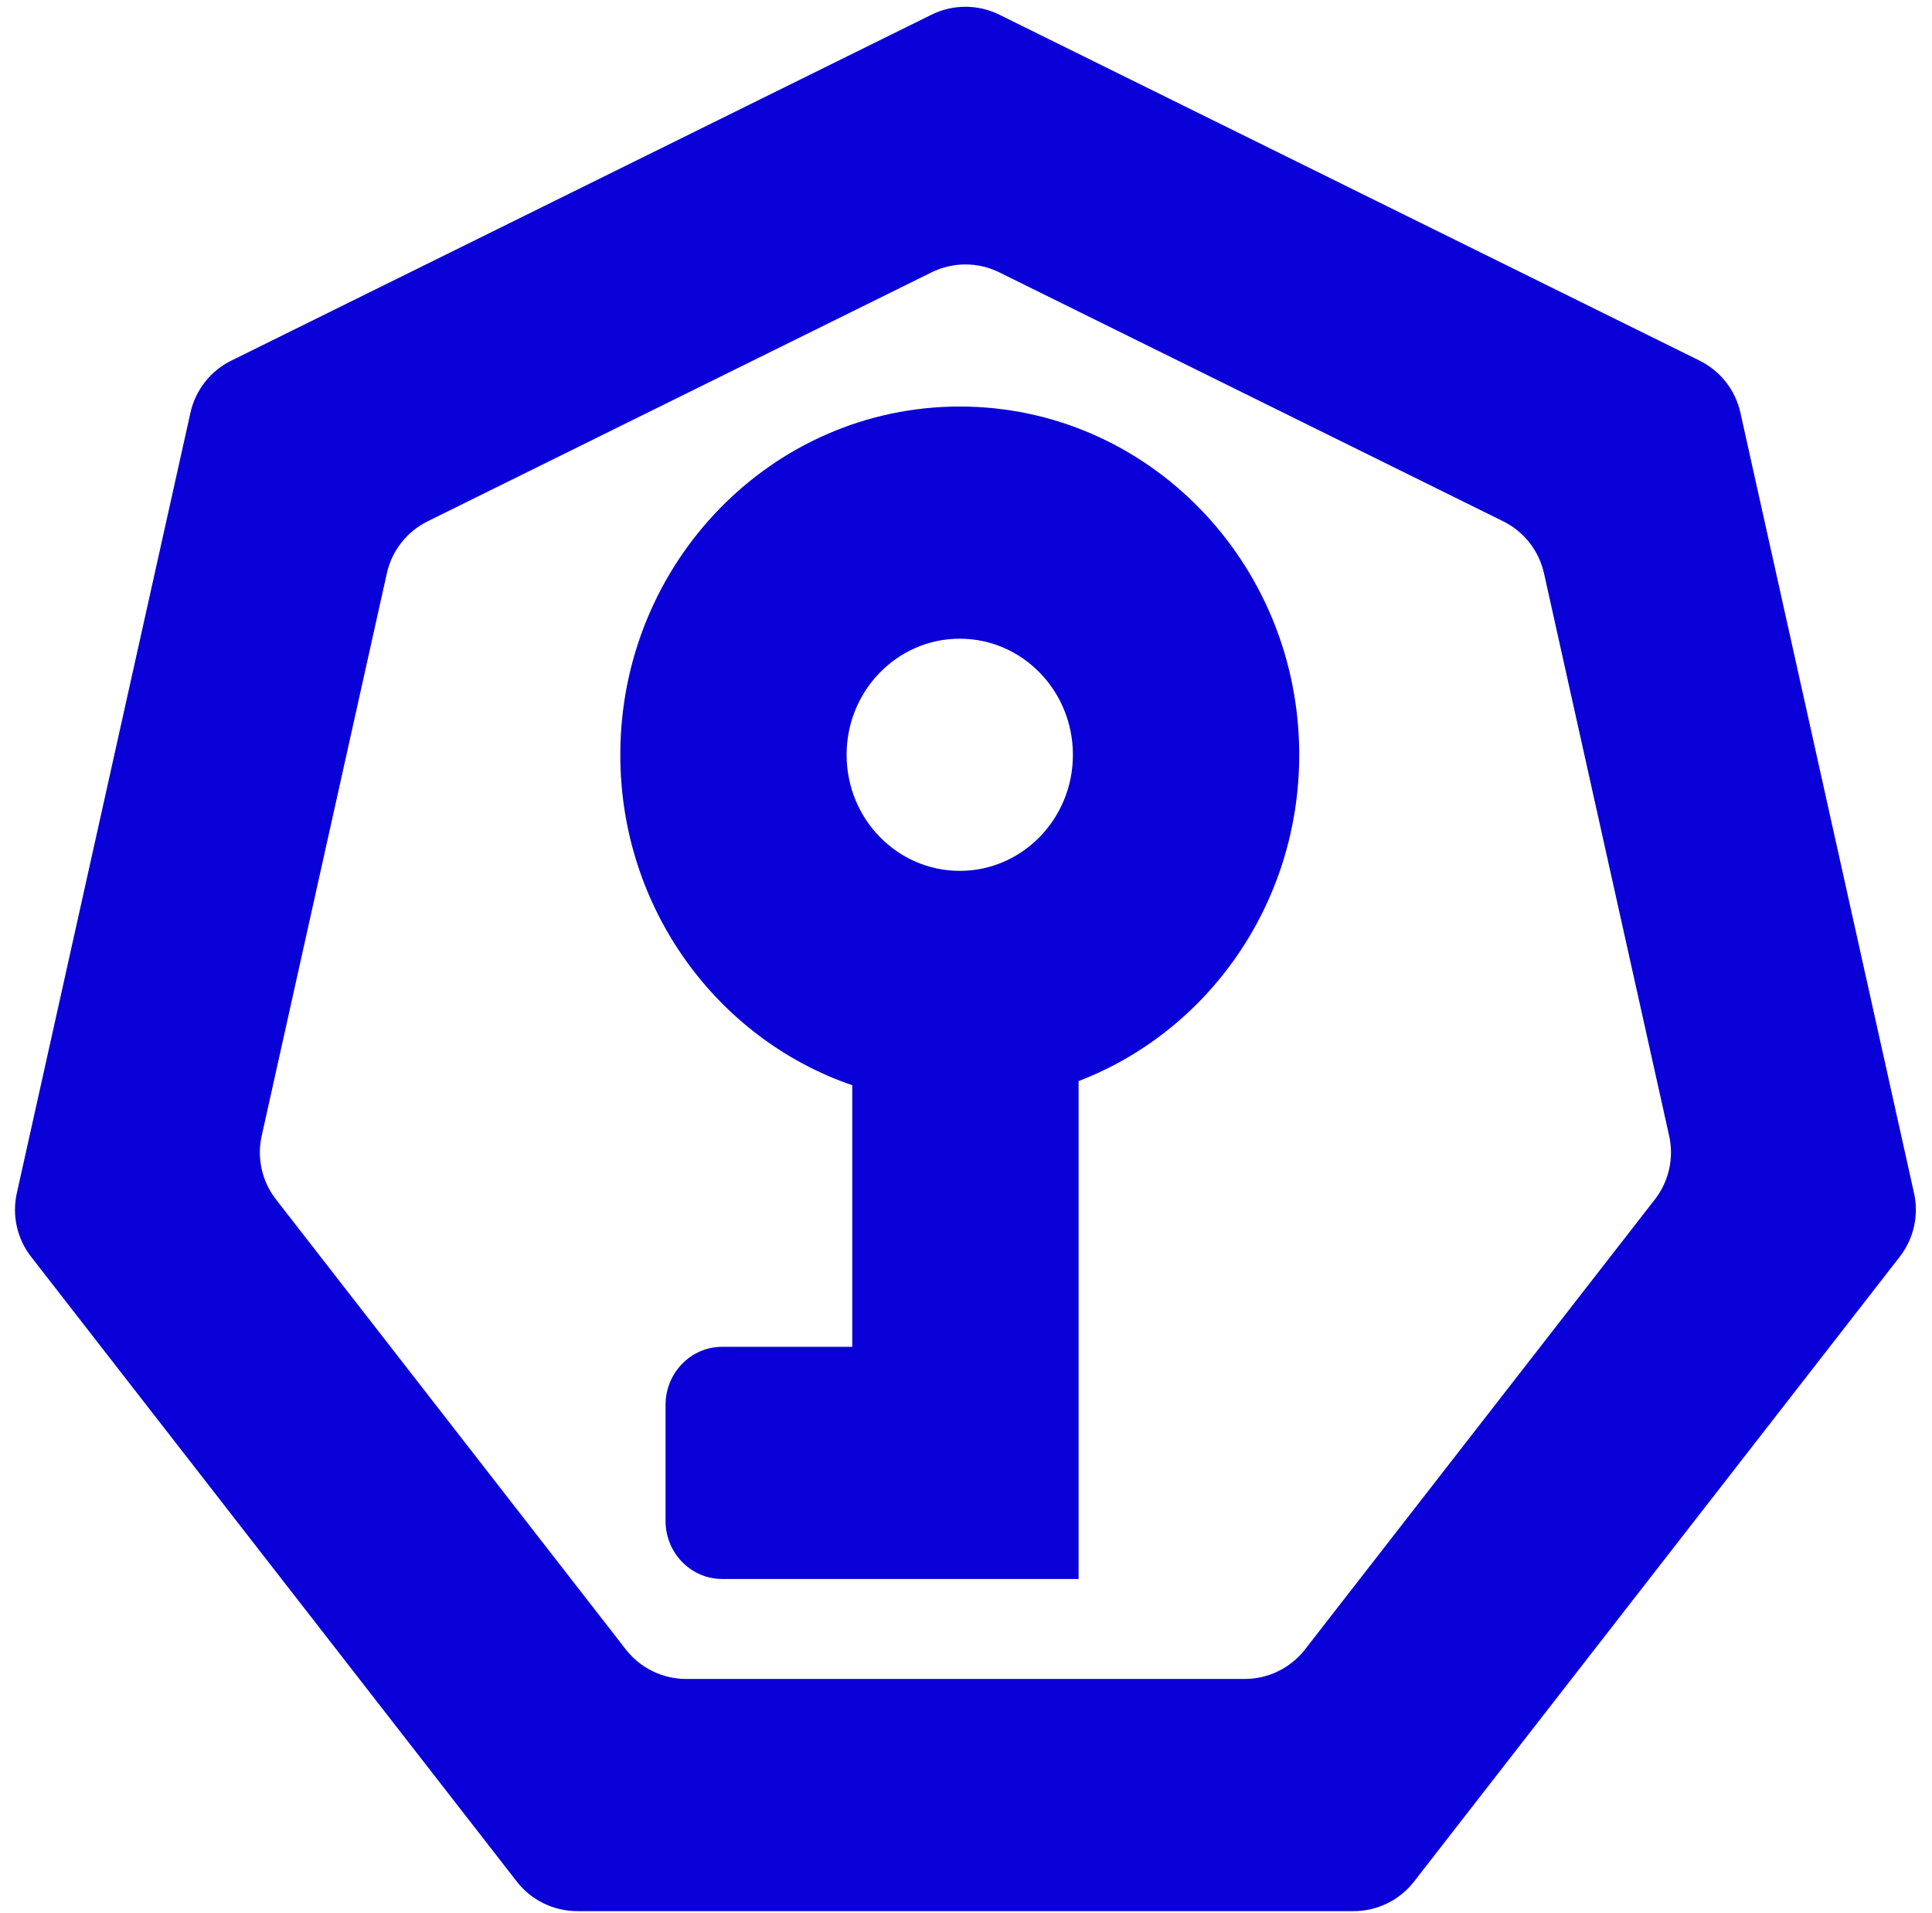
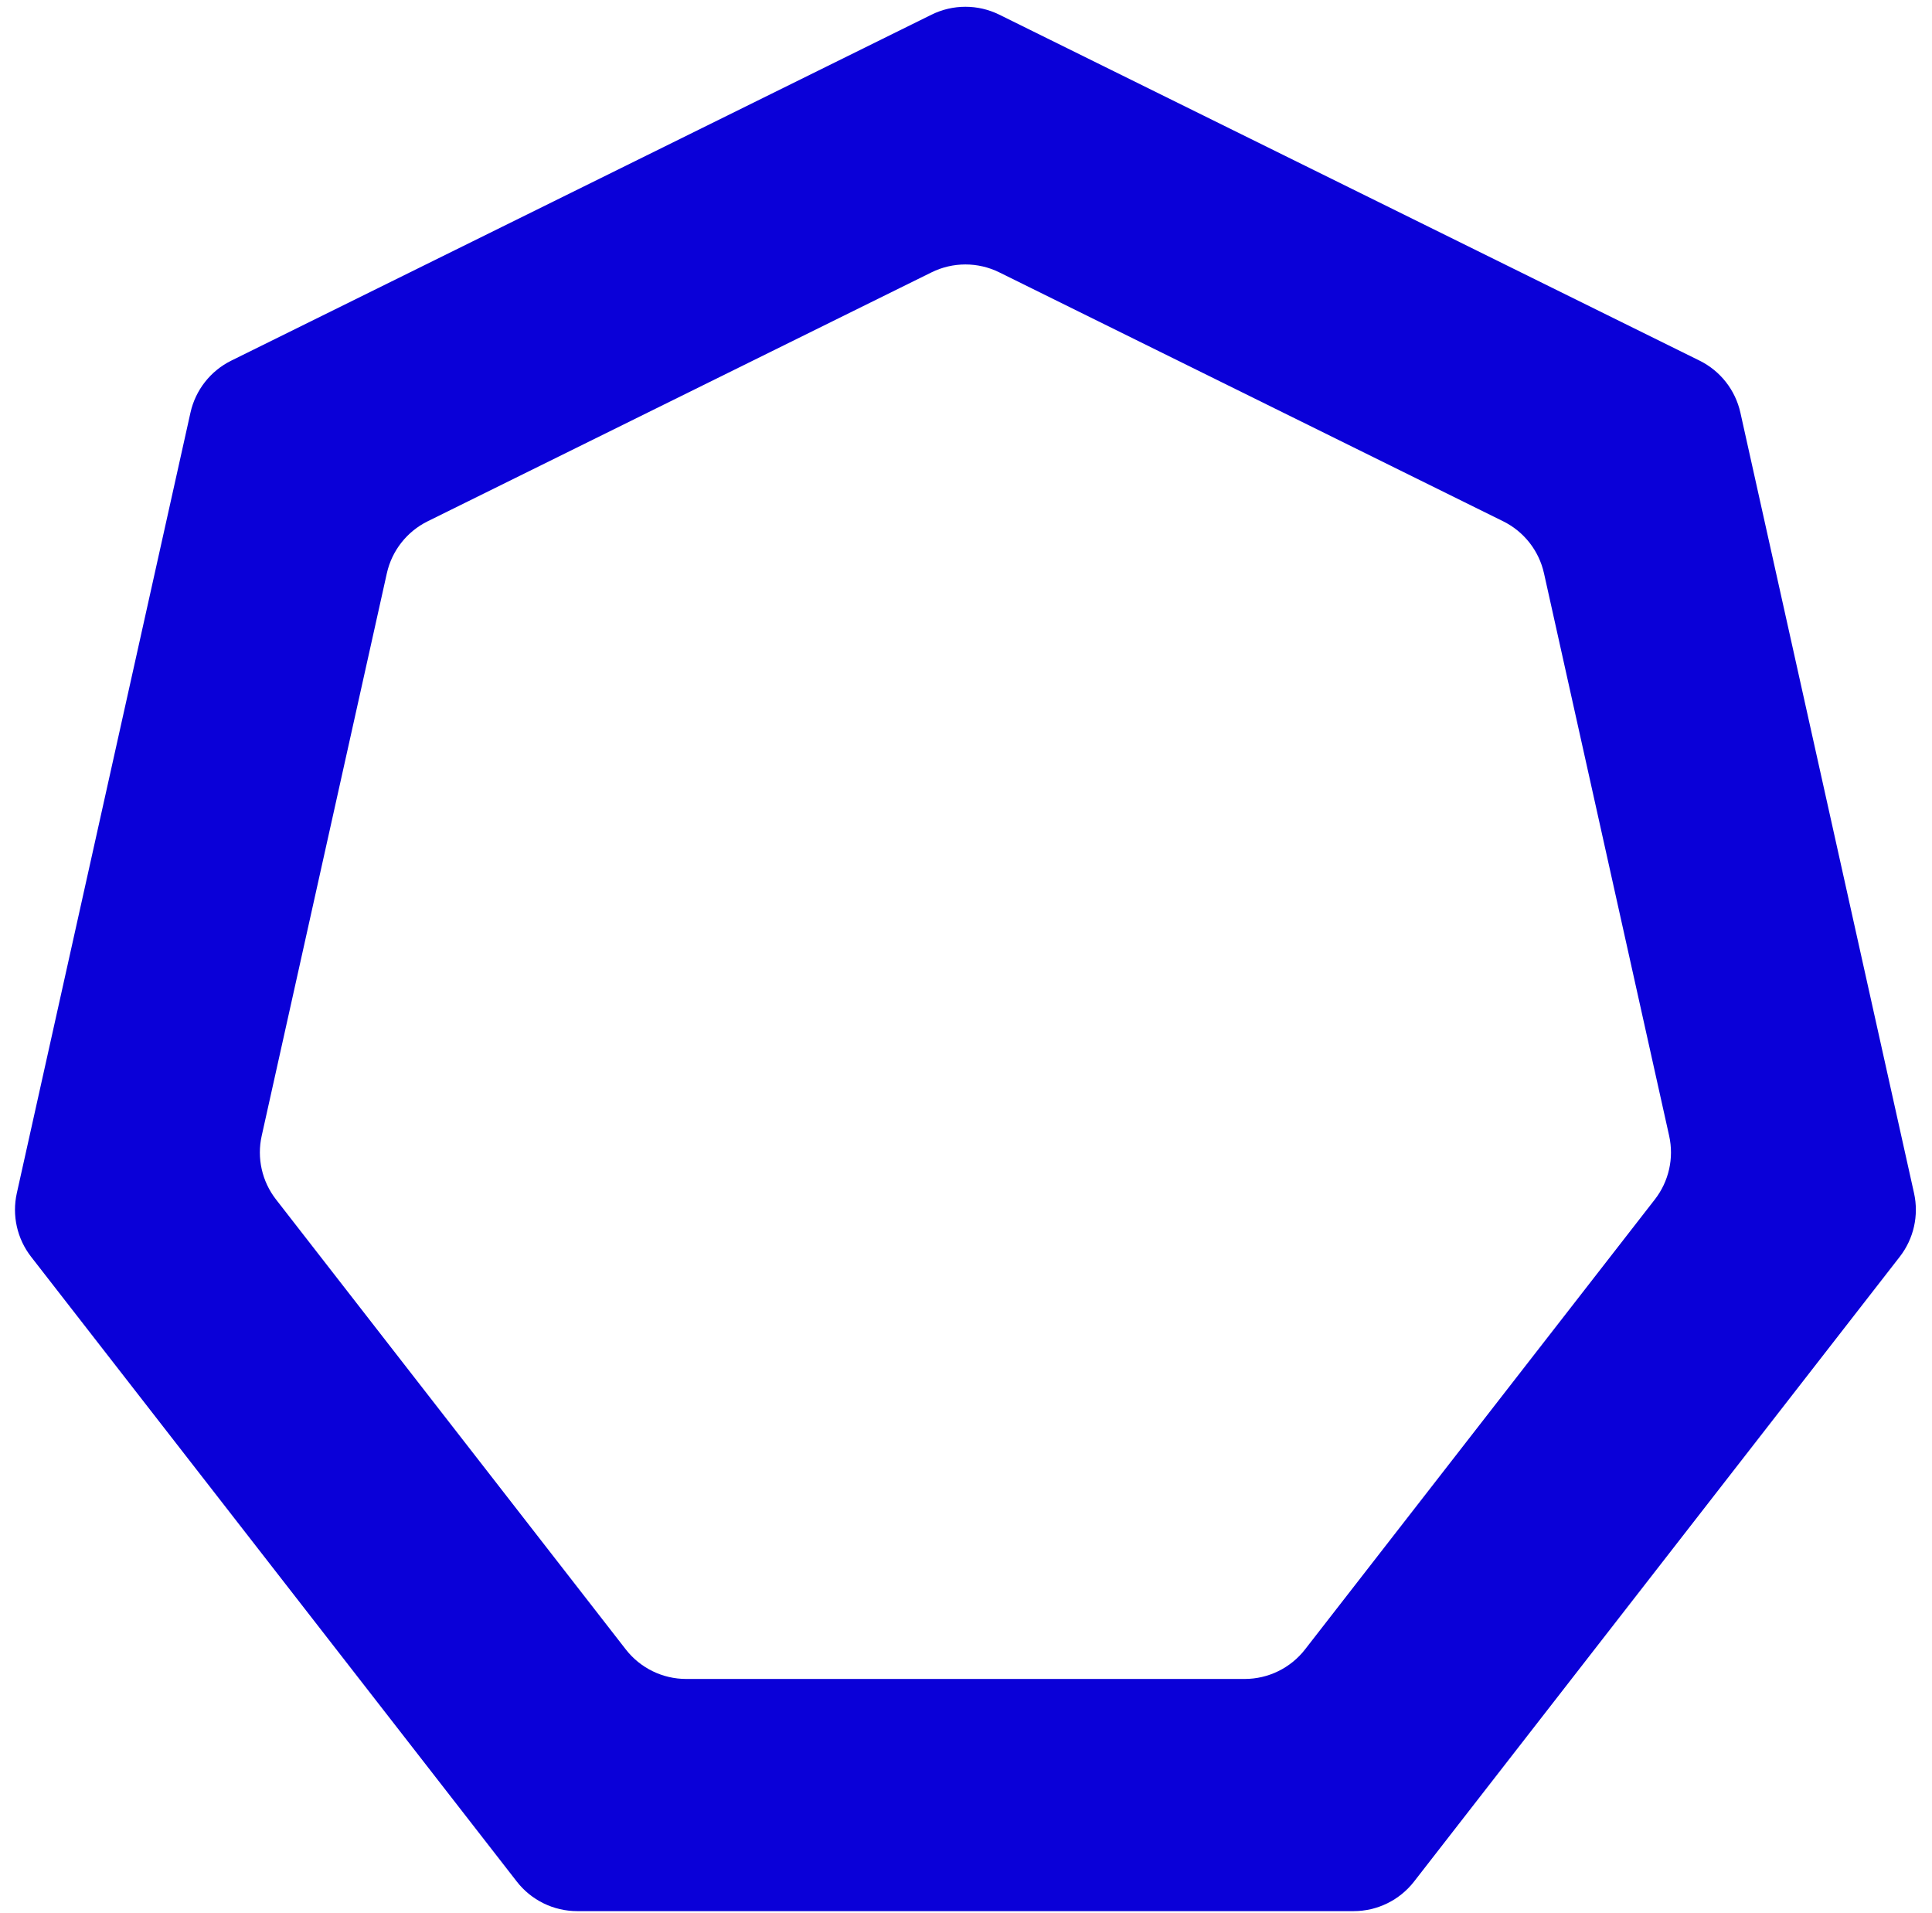
<svg xmlns="http://www.w3.org/2000/svg" width="101" height="100" viewBox="0 0 101 100" fill="none">
-   <path fill-rule="evenodd" clip-rule="evenodd" d="M67.92 39.452C67.92 47.264 63.123 53.926 56.385 56.508V82.531H37.752C36.118 82.531 34.794 81.173 34.794 79.498V73.43C34.794 71.755 36.118 70.396 37.752 70.396H44.554V56.723C37.508 54.312 32.428 47.49 32.428 39.452C32.428 29.399 40.373 21.249 50.174 21.249C59.975 21.249 67.92 29.399 67.92 39.452ZM50.174 45.519C53.441 45.519 56.089 42.803 56.089 39.452C56.089 36.101 53.441 33.384 50.174 33.384C46.907 33.384 44.258 36.101 44.258 39.452C44.258 42.803 46.907 45.519 50.174 45.519Z" fill="#0A00D8" />
  <path fill-rule="evenodd" clip-rule="evenodd" d="M52.241 0.767C51.125 0.216 49.815 0.216 48.698 0.767L12.09 18.85C11.004 19.387 10.22 20.386 9.957 21.568L0.879 62.365C0.62 63.529 0.893 64.748 1.625 65.689L27.017 98.347C27.774 99.322 28.94 99.892 30.174 99.892H70.765C72 99.892 73.165 99.322 73.923 98.347L99.314 65.689C100.046 64.748 100.32 63.529 100.061 62.365L90.983 21.568C90.72 20.386 89.935 19.387 88.85 18.85L52.241 0.767ZM48.698 14.236C49.815 13.685 51.125 13.685 52.241 14.236L78.583 27.248C79.669 27.785 80.453 28.784 80.716 29.966L87.259 59.368C87.518 60.532 87.244 61.751 86.512 62.692L68.225 86.212C67.468 87.187 66.302 87.757 65.068 87.757H35.872C34.637 87.757 33.472 87.187 32.714 86.212L14.427 62.692C13.695 61.751 13.422 60.532 13.681 59.368L20.223 29.966C20.486 28.784 21.271 27.785 22.356 27.248L48.698 14.236Z" fill="#0A00D8" />
</svg>